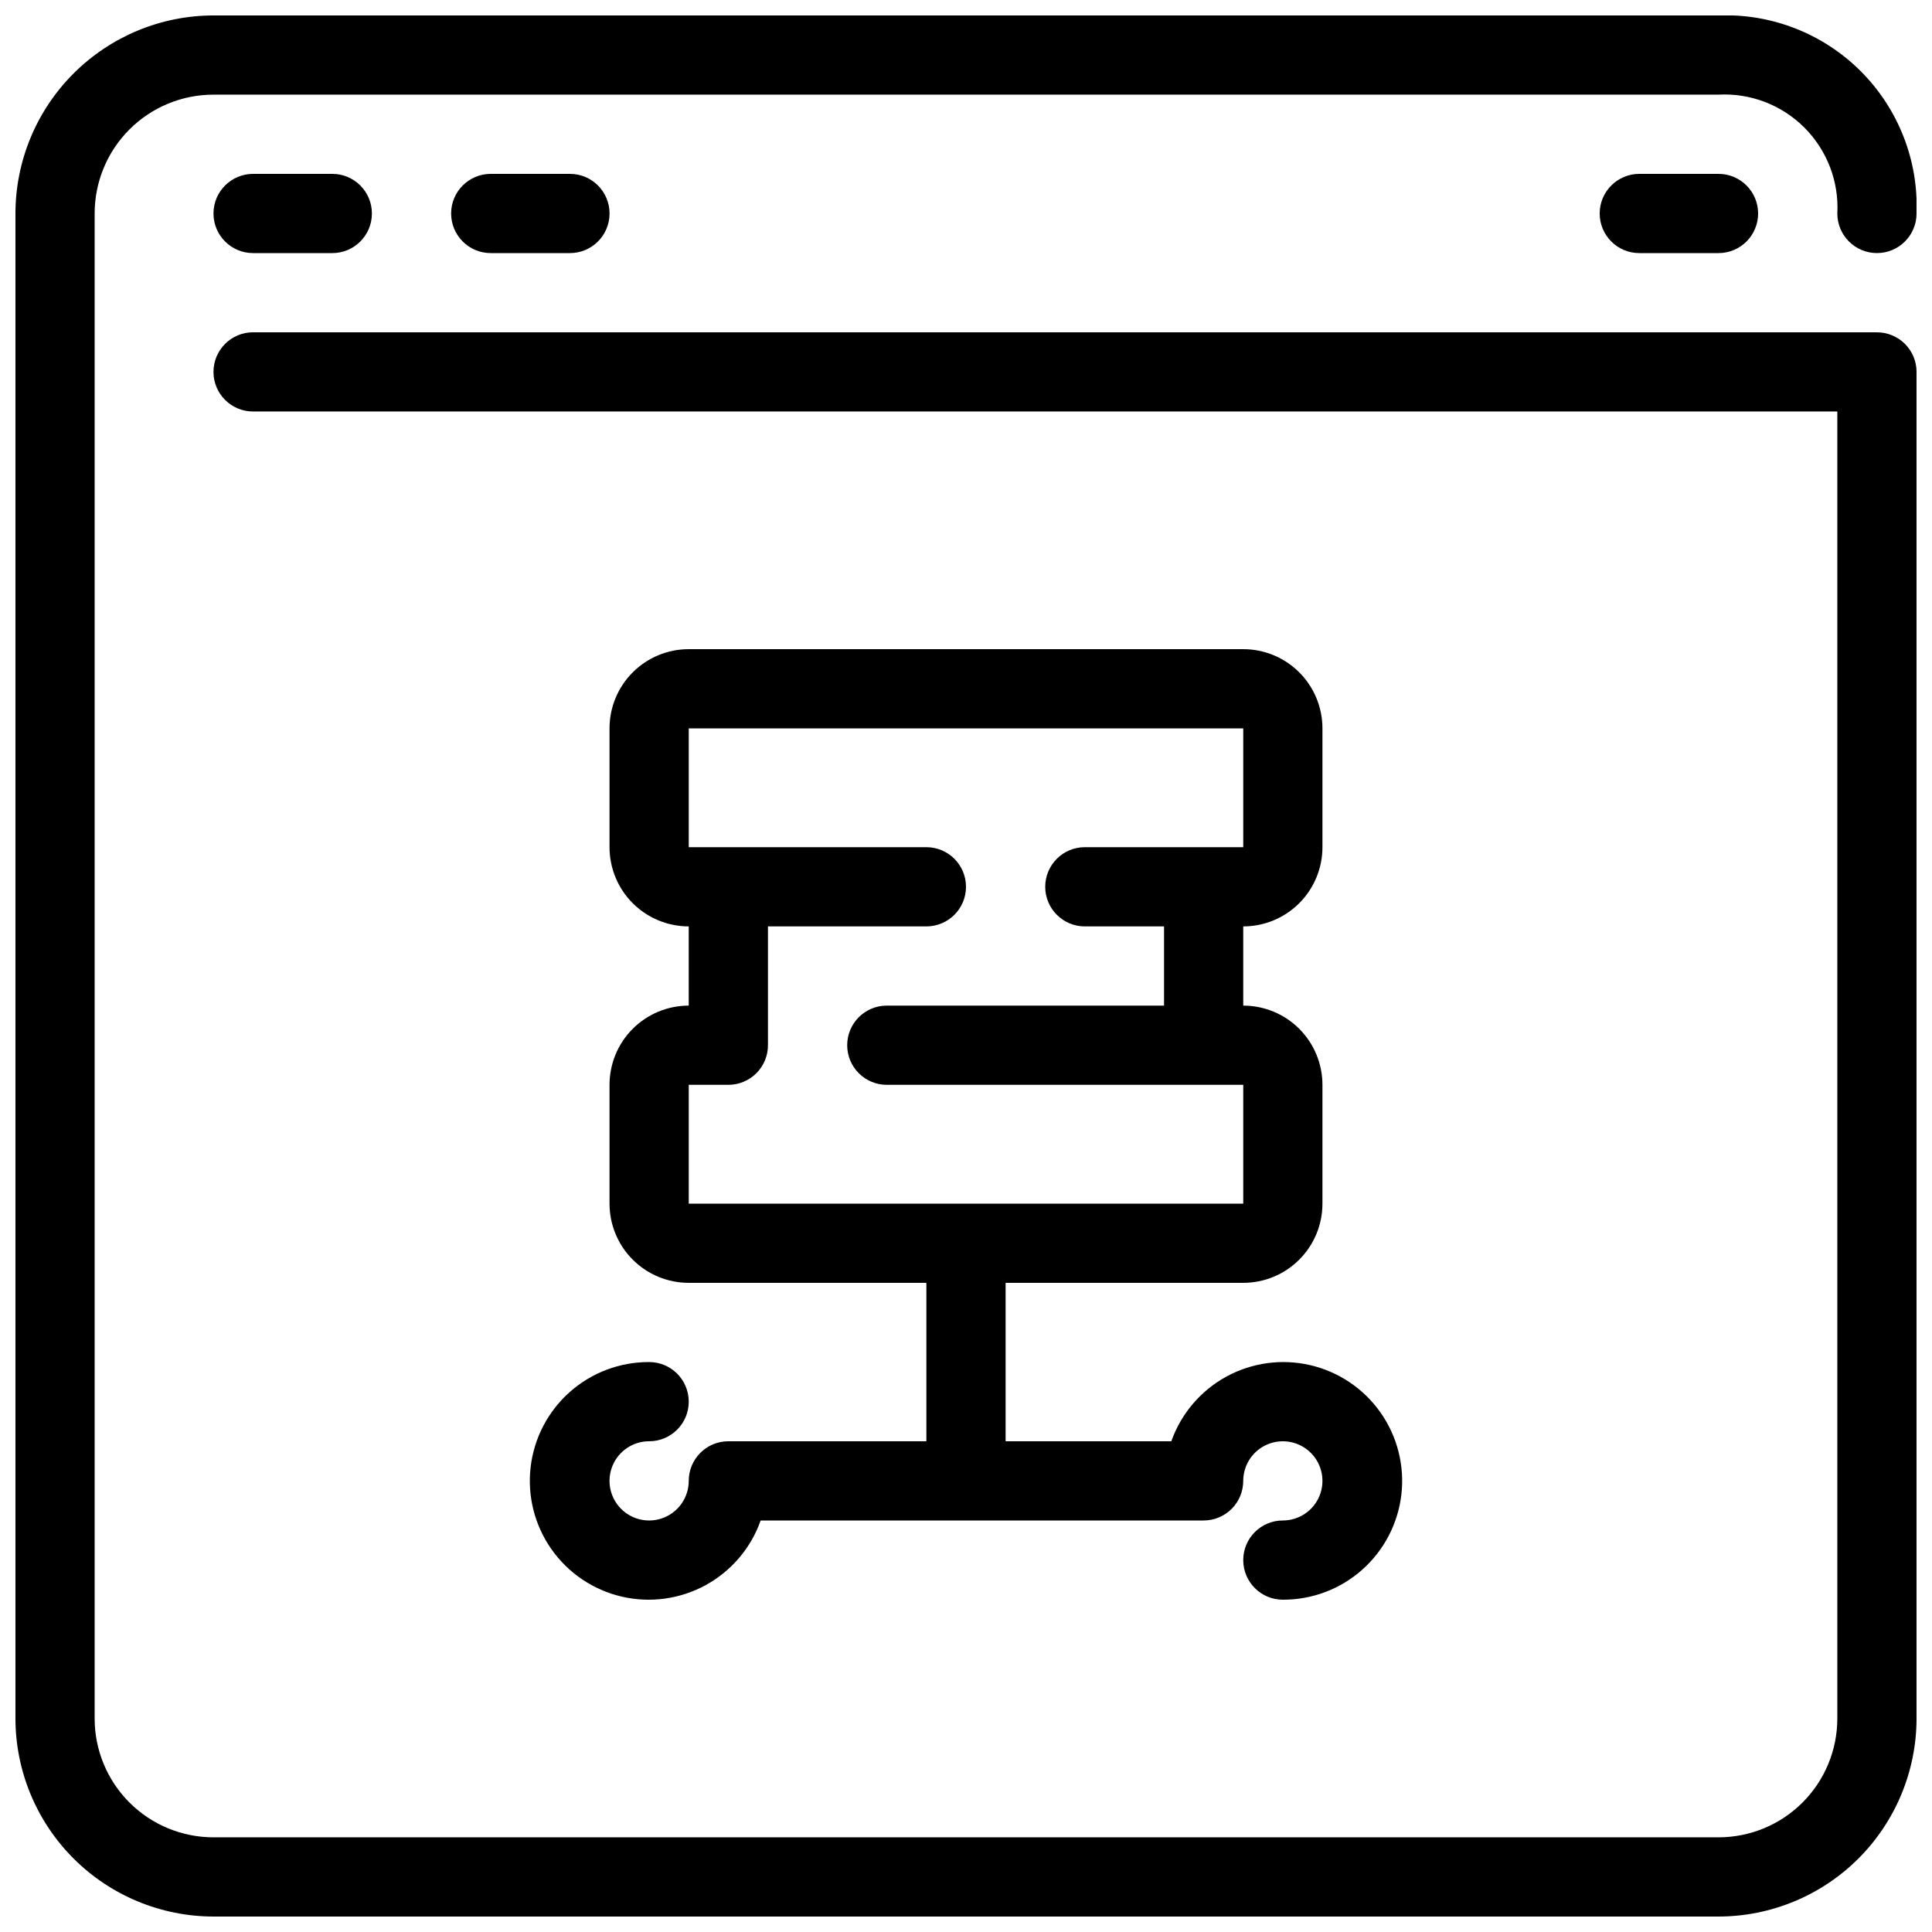
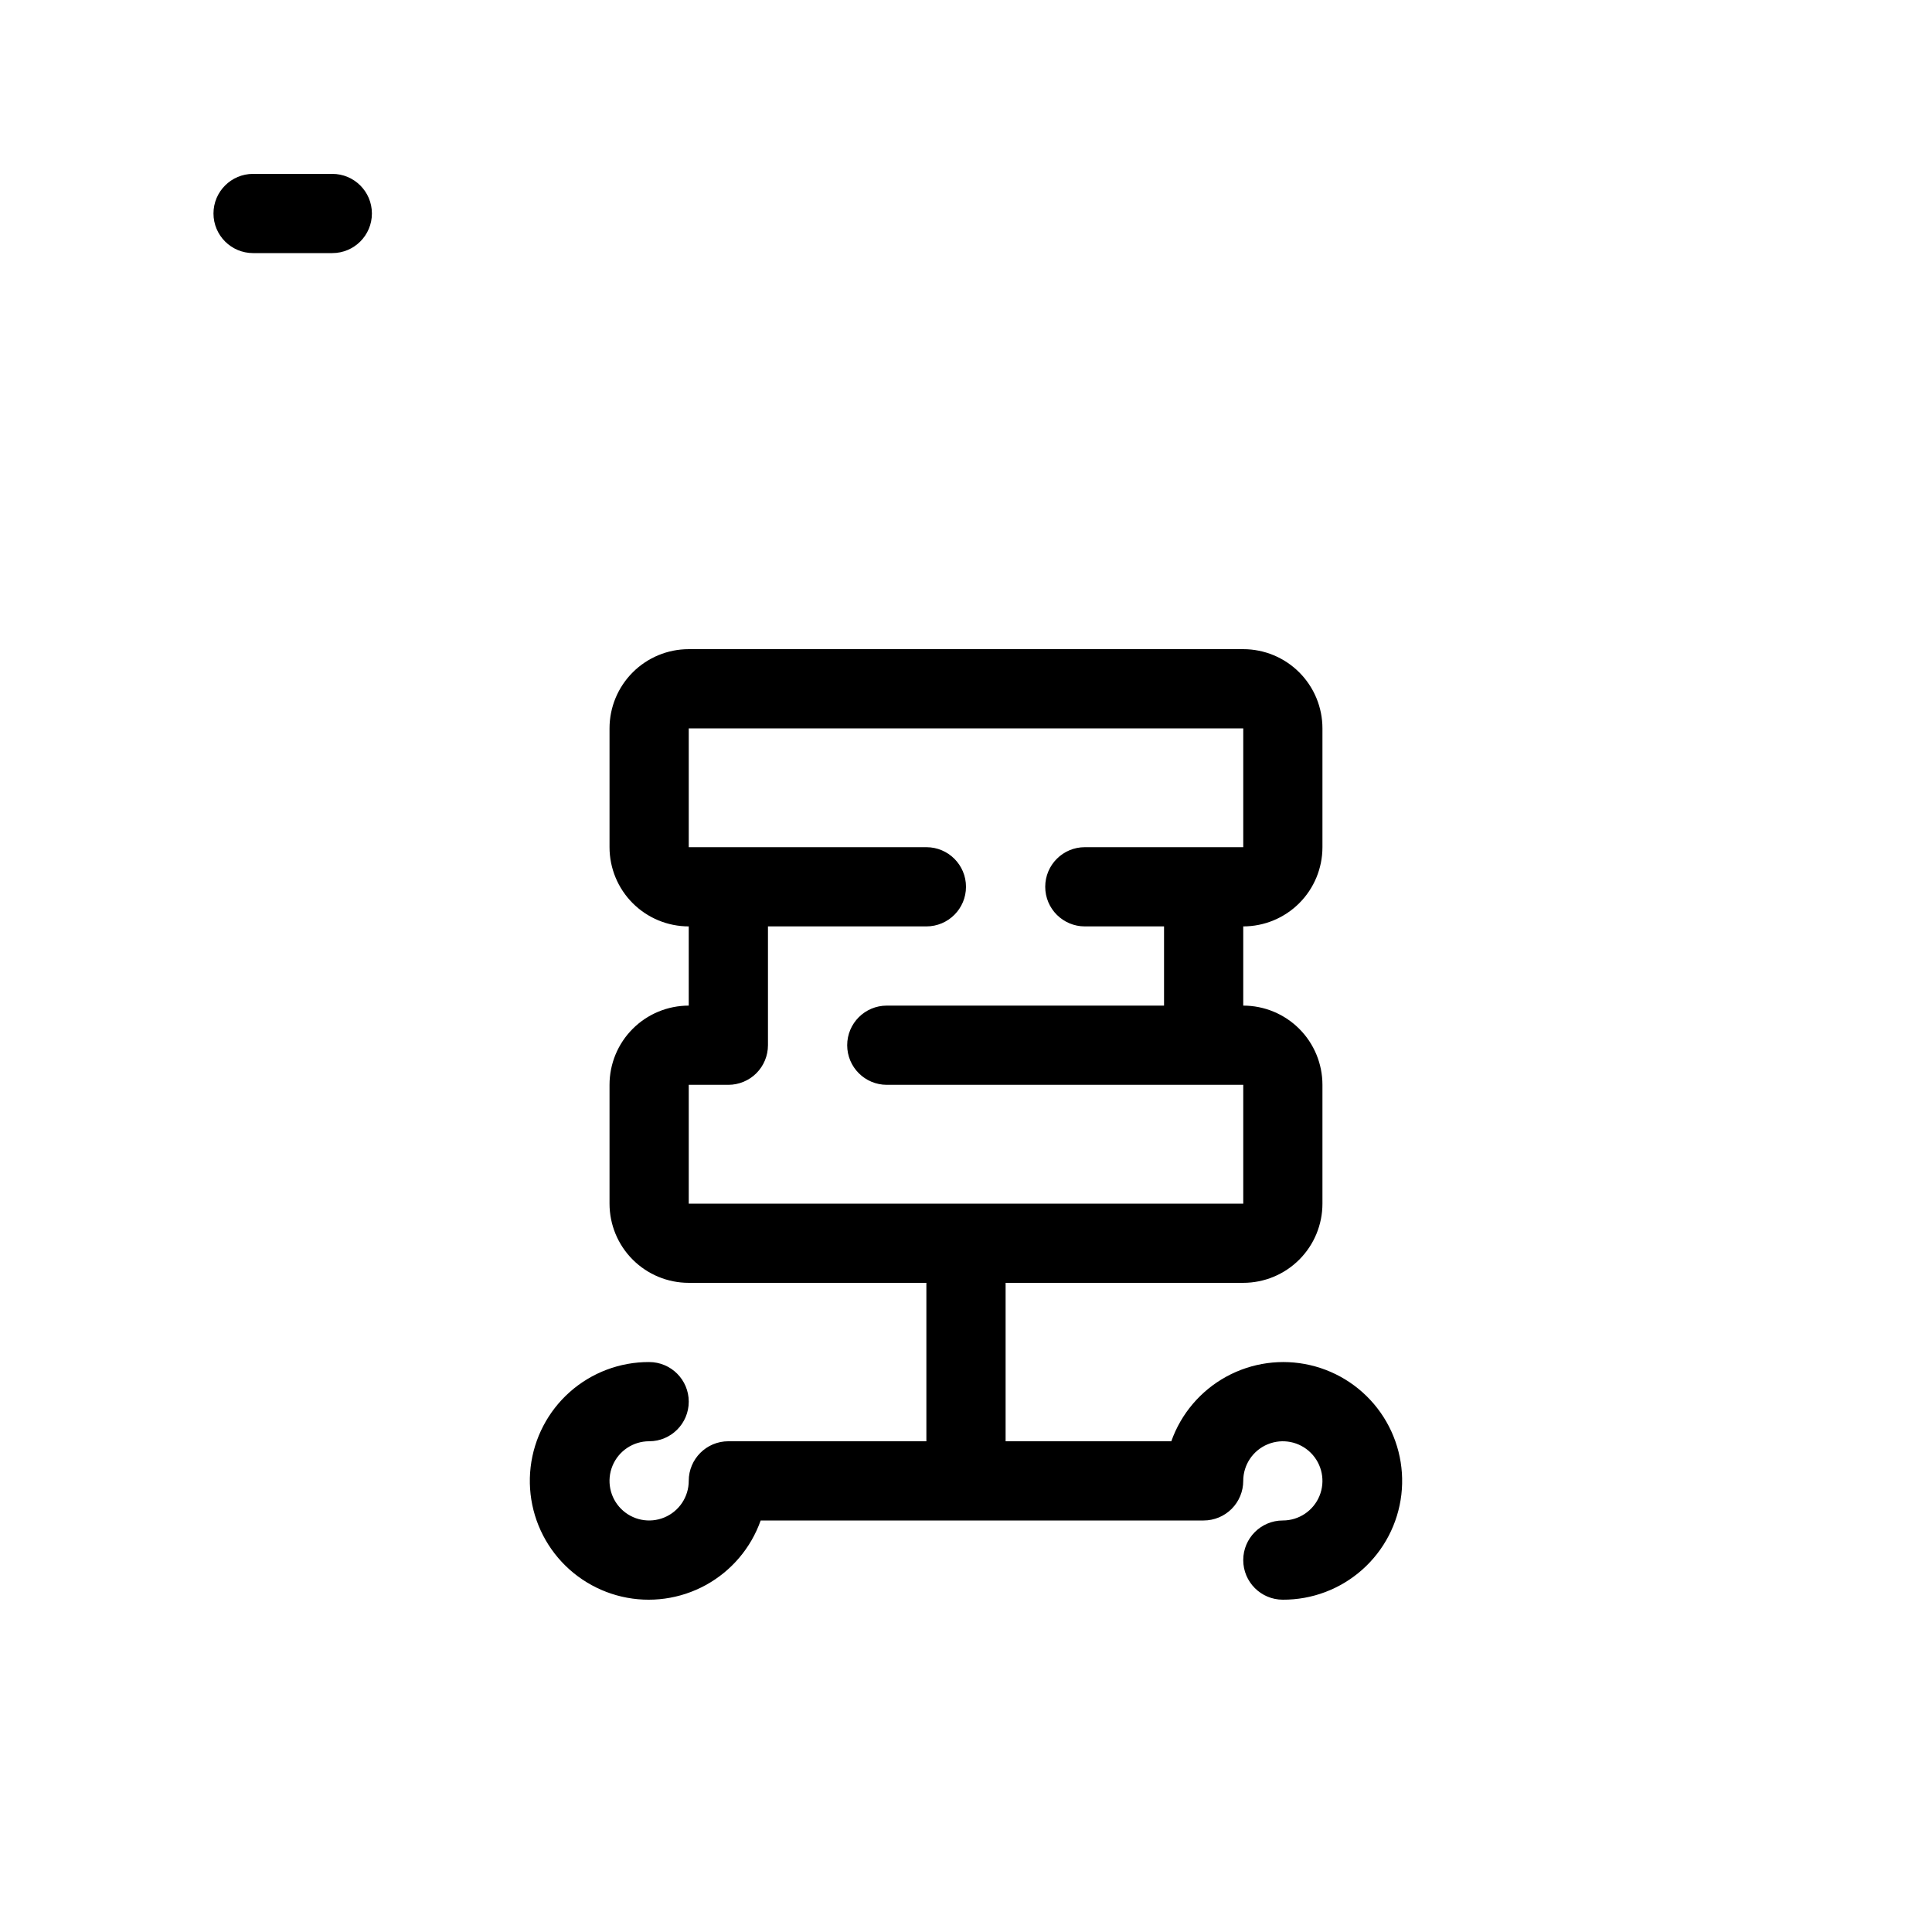
<svg xmlns="http://www.w3.org/2000/svg" width="800px" height="800px" version="1.1" viewBox="144 144 512 512">
  <defs>
    <clipPath id="a">
-       <path d="m148.09 148.09h503.81v503.81h-503.81z" />
+       <path d="m148.09 148.09h503.81h-503.81z" />
    </clipPath>
  </defs>
  <g clip-path="url(#a)">
-     <path d="m641.41 232.06h-430.34c-5.797 0-10.496 4.699-10.496 10.496s4.699 10.496 10.496 10.496h419.84v346.37c0 8.352-3.316 16.363-9.223 22.266-5.902 5.906-13.914 9.223-22.266 9.223h-398.85c-8.352 0-16.359-3.316-22.266-9.223-5.906-5.902-9.223-13.914-9.223-22.266v-398.85c0-8.352 3.316-16.359 9.223-22.266s13.914-9.223 22.266-9.223h398.79c8.492-0.465 16.781 2.699 22.797 8.707 6.019 6.008 9.203 14.289 8.754 22.781 0 5.797 4.699 10.496 10.496 10.496s10.496-4.699 10.496-10.496c0.535-14.074-4.824-27.734-14.785-37.695-9.957-9.961-23.617-15.316-37.695-14.785h-398.85c-13.914 0.016-27.254 5.551-37.09 15.391-9.84 9.836-15.375 23.176-15.391 37.09v398.85c0.016 13.914 5.551 27.254 15.391 37.094 9.836 9.836 23.176 15.371 37.09 15.387h398.85c13.914-0.016 27.254-5.551 37.094-15.387 9.836-9.84 15.371-23.18 15.387-37.094v-356.86c0-2.785-1.105-5.453-3.074-7.422s-4.637-3.074-7.422-3.074z" />
-   </g>
+     </g>
  <path d="m211.07 190.08c-5.797 0-10.496 4.699-10.496 10.496s4.699 10.496 10.496 10.496h20.992c5.797 0 10.496-4.699 10.496-10.496s-4.699-10.496-10.496-10.496z" />
-   <path d="m274.05 190.08c-5.797 0-10.496 4.699-10.496 10.496s4.699 10.496 10.496 10.496h20.992c5.797 0 10.496-4.699 10.496-10.496s-4.699-10.496-10.496-10.496z" />
-   <path d="m578.43 190.08c-5.797 0-10.496 4.699-10.496 10.496s4.699 10.496 10.496 10.496h20.992c5.797 0 10.496-4.699 10.496-10.496s-4.699-10.496-10.496-10.496z" />
  <path d="m316.03 525.95c5.797 0 10.496-4.699 10.496-10.496s-4.699-10.496-10.496-10.496c-7.742-0.031-15.227 2.793-21.02 7.926-5.793 5.137-9.492 12.227-10.387 19.918-0.898 7.691 1.07 15.441 5.527 21.773 4.457 6.328 11.09 10.797 18.633 12.547 7.543 1.75 15.465 0.66 22.254-3.062 6.789-3.723 11.969-9.816 14.547-17.117h117.39c2.781 0 5.453-1.105 7.422-3.074 1.965-1.969 3.074-4.637 3.074-7.422 0-4.242 2.555-8.07 6.477-9.695s8.438-0.727 11.438 2.273c3.004 3.004 3.902 7.519 2.277 11.441s-5.453 6.477-9.699 6.477c-5.793 0-10.492 4.699-10.492 10.496s4.699 10.496 10.492 10.496c7.746 0.035 15.227-2.789 21.02-7.926 5.793-5.133 9.492-12.227 10.391-19.914 0.895-7.691-1.074-15.441-5.531-21.773-4.457-6.332-11.09-10.797-18.633-12.547-7.539-1.75-15.461-0.66-22.25 3.062-6.789 3.723-11.969 9.816-14.551 17.113h-43.914v-41.984h62.977c5.566 0 10.906-2.211 14.84-6.148 3.938-3.934 6.148-9.273 6.148-14.84v-31.488c0-5.57-2.211-10.91-6.148-14.844-3.934-3.938-9.273-6.148-14.84-6.148v-20.992c5.566 0 10.906-2.215 14.84-6.148 3.938-3.938 6.148-9.277 6.148-14.844v-31.488c0-5.57-2.211-10.906-6.148-14.844-3.934-3.938-9.273-6.148-14.84-6.148h-146.95c-5.57 0-10.906 2.211-14.844 6.148s-6.148 9.273-6.148 14.844v31.488c0 5.566 2.211 10.906 6.148 14.844 3.938 3.934 9.273 6.148 14.844 6.148v20.992c-5.57 0-10.906 2.211-14.844 6.148-3.938 3.934-6.148 9.273-6.148 14.844v31.488c0 5.566 2.211 10.906 6.148 14.84 3.938 3.938 9.273 6.148 14.844 6.148h62.977v41.984h-52.48c-5.797 0-10.496 4.699-10.496 10.496 0 4.246-2.559 8.074-6.481 9.699s-8.438 0.727-11.438-2.277c-3.004-3-3.902-7.516-2.277-11.438 1.625-3.922 5.453-6.481 9.699-6.481zm10.496-94.465h10.496v0.004c2.781 0 5.453-1.109 7.422-3.074 1.969-1.969 3.074-4.641 3.074-7.422v-31.488h41.984c5.797 0 10.496-4.699 10.496-10.496 0-5.797-4.699-10.496-10.496-10.496h-62.977v-31.488h146.95v31.488h-41.984c-5.797 0-10.496 4.699-10.496 10.496 0 5.797 4.699 10.496 10.496 10.496h20.992v20.992h-73.473c-5.797 0-10.496 4.699-10.496 10.496 0 5.797 4.699 10.496 10.496 10.496h94.465v31.488h-146.95z" />
</svg>